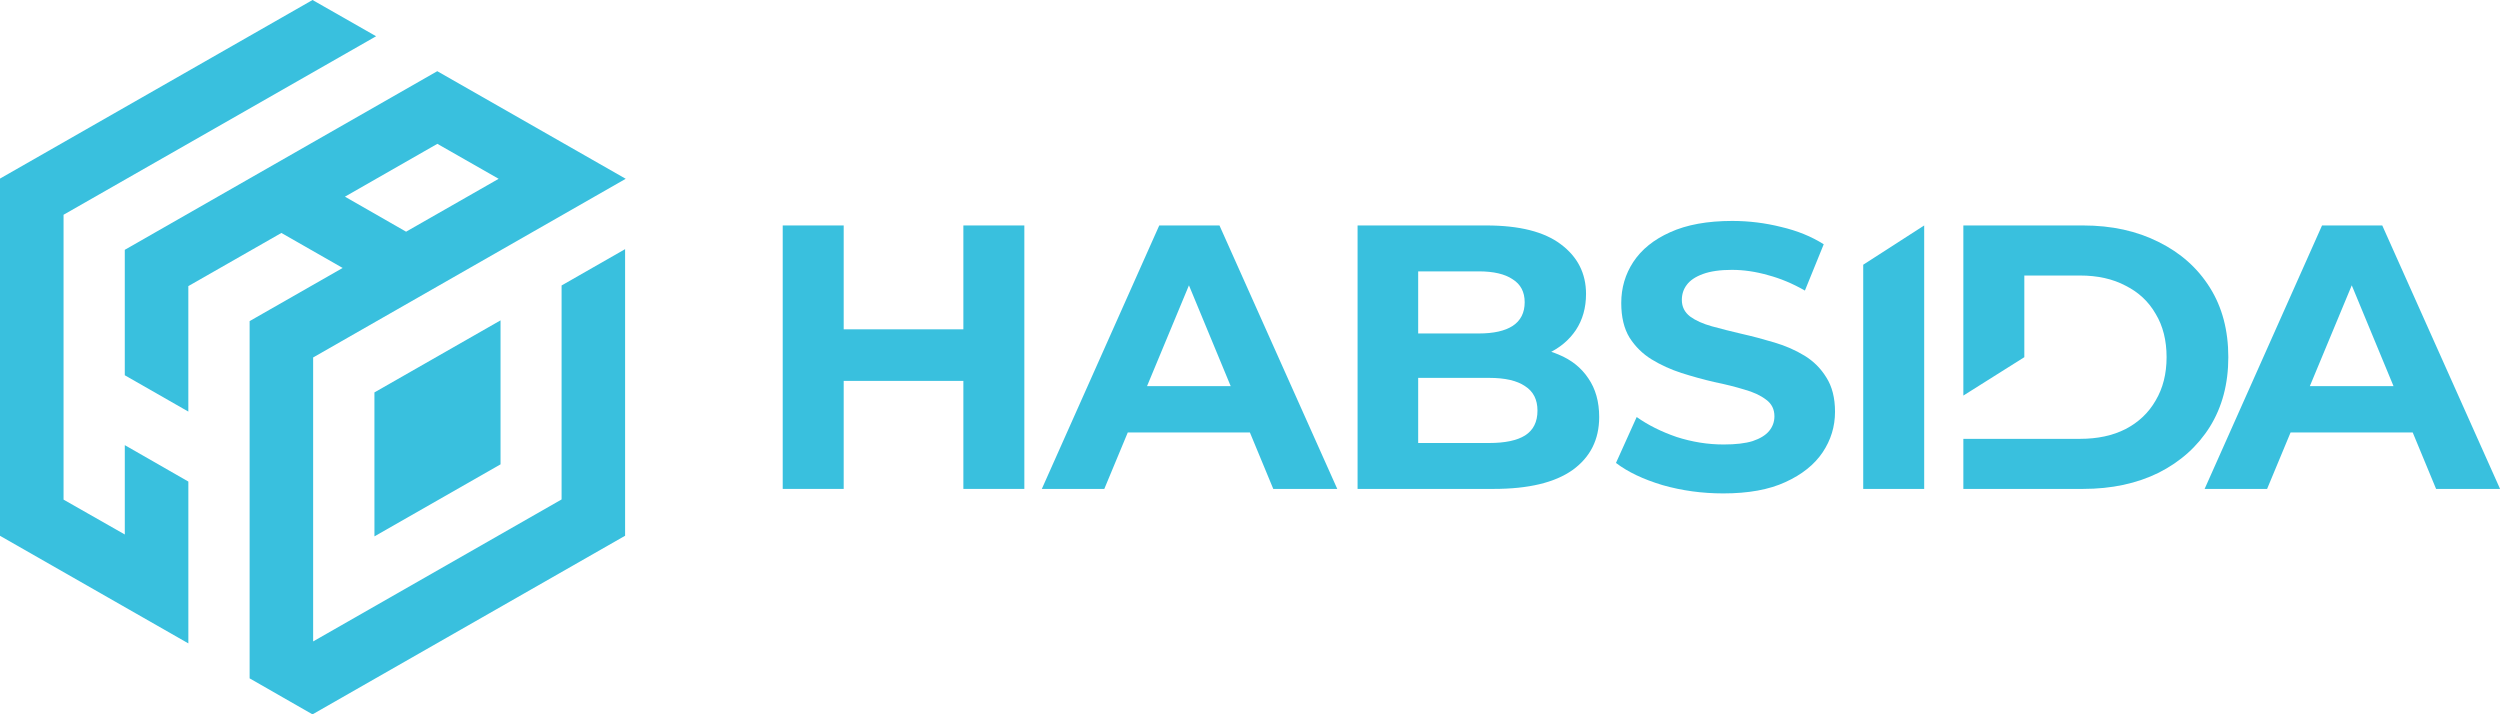
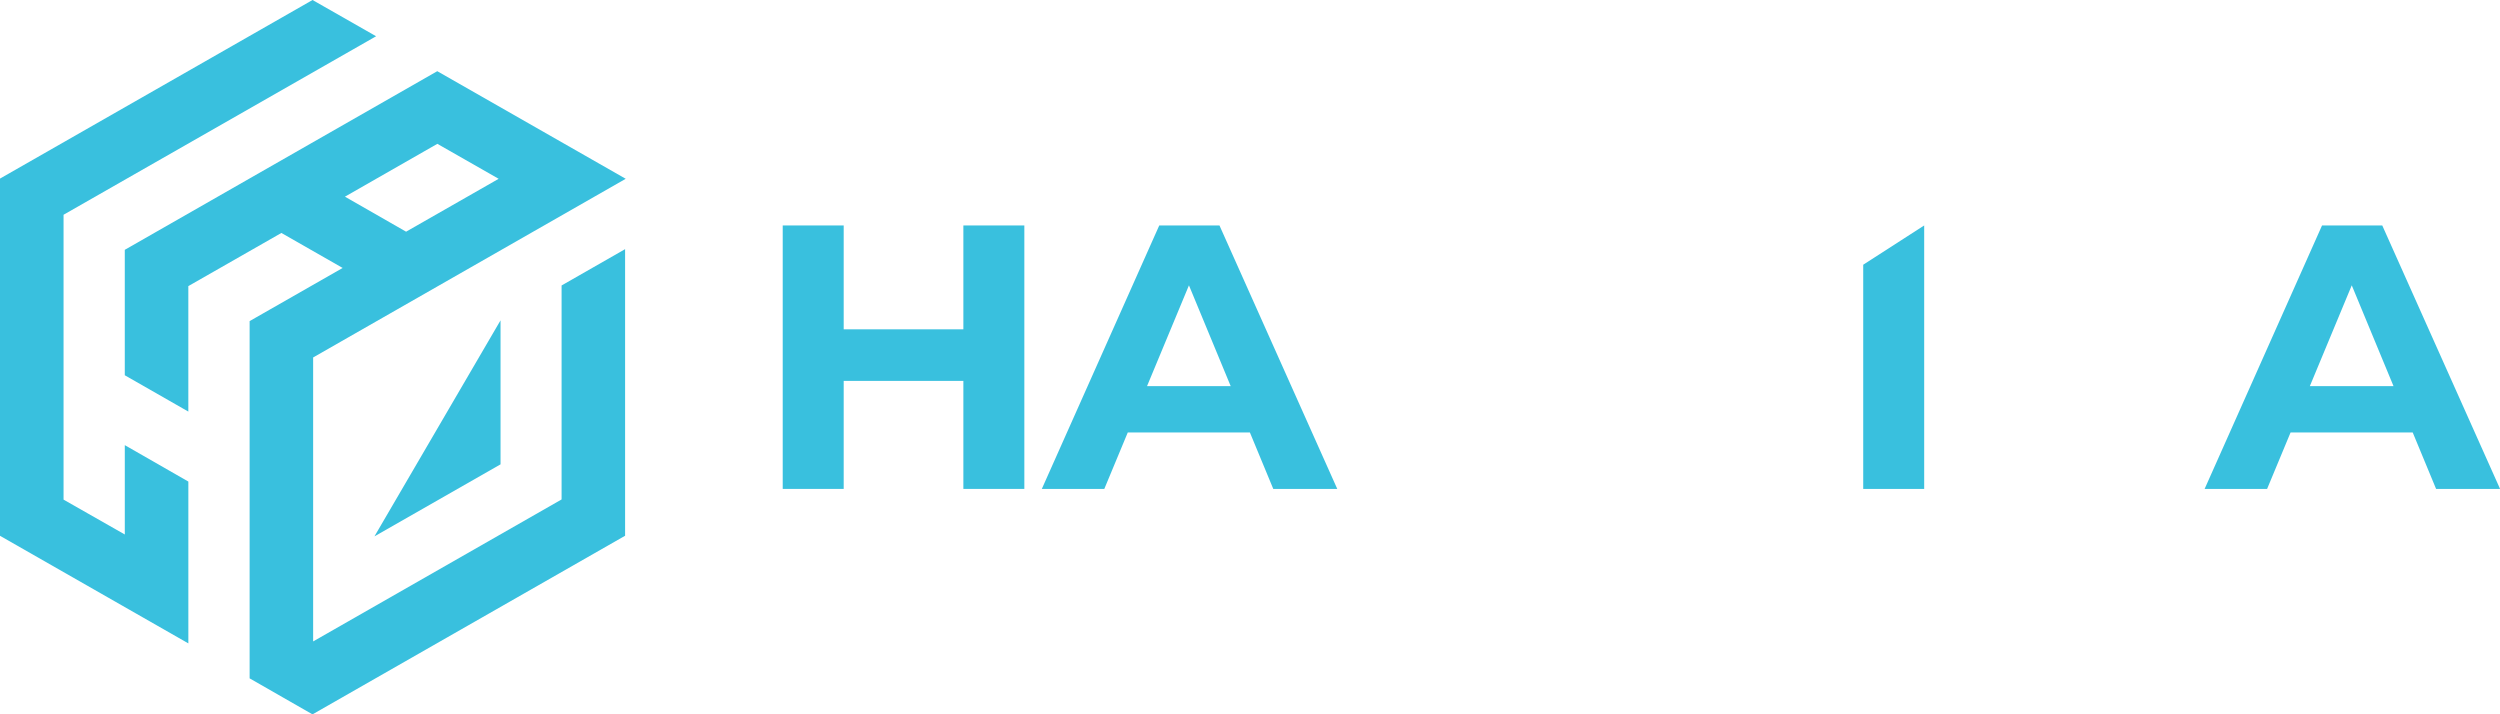
<svg xmlns="http://www.w3.org/2000/svg" width="126" height="36" viewBox="0 0 126 36" fill="none">
  <path d="M111.113 24.641L117.031 11.363H120.066L126.003 24.641H122.779L117.923 12.918H119.137L114.262 24.641H111.113ZM114.072 21.796L114.888 19.462H121.716L122.551 21.796H114.072Z" fill="#39C0DE" />
-   <path d="M98.953 24.641V11.363H104.985C106.427 11.363 107.697 11.641 108.798 12.198C109.898 12.741 110.758 13.506 111.377 14.493C111.997 15.479 112.307 16.649 112.307 18.002C112.307 19.342 111.997 20.512 111.377 21.511C110.758 22.497 109.898 23.269 108.798 23.825C107.697 24.369 106.427 24.641 104.985 24.641H98.953ZM98.953 19.937L98.953 22.118H104.833C105.718 22.118 106.483 21.954 107.128 21.625C107.786 21.283 108.292 20.803 108.646 20.183C109.013 19.564 109.196 18.837 109.196 18.002C109.196 17.155 109.013 16.427 108.646 15.82C108.292 15.201 107.786 14.727 107.128 14.398C106.483 14.056 105.718 13.886 104.833 13.886H102.026L102.026 18.002L98.953 19.937Z" fill="#39C0DE" />
  <path d="M93.906 24.641V13.342L96.979 11.363V24.641H93.906Z" fill="#39C0DE" />
-   <path d="M86.851 24.868C85.789 24.868 84.771 24.729 83.797 24.451C82.824 24.16 82.04 23.787 81.445 23.332L82.489 21.018C83.058 21.422 83.728 21.758 84.499 22.023C85.283 22.276 86.073 22.402 86.87 22.402C87.477 22.402 87.964 22.346 88.331 22.232C88.71 22.105 88.988 21.935 89.165 21.72C89.342 21.505 89.431 21.258 89.431 20.98C89.431 20.626 89.292 20.348 89.014 20.145C88.735 19.93 88.369 19.759 87.913 19.633C87.458 19.494 86.952 19.367 86.396 19.254C85.852 19.127 85.302 18.976 84.746 18.799C84.202 18.622 83.703 18.394 83.247 18.116C82.792 17.837 82.419 17.471 82.128 17.015C81.85 16.56 81.711 15.979 81.711 15.27C81.711 14.512 81.913 13.822 82.318 13.203C82.735 12.571 83.355 12.071 84.177 11.704C85.011 11.325 86.055 11.135 87.306 11.135C88.141 11.135 88.963 11.236 89.772 11.439C90.582 11.629 91.296 11.919 91.916 12.311L90.967 14.645C90.348 14.29 89.728 14.031 89.108 13.867C88.489 13.69 87.882 13.601 87.287 13.601C86.693 13.601 86.206 13.671 85.827 13.81C85.448 13.949 85.176 14.132 85.011 14.36C84.847 14.575 84.765 14.828 84.765 15.119C84.765 15.46 84.904 15.738 85.182 15.953C85.46 16.156 85.827 16.32 86.282 16.447C86.737 16.573 87.237 16.699 87.781 16.826C88.337 16.952 88.887 17.098 89.431 17.262C89.987 17.427 90.493 17.648 90.948 17.926C91.404 18.204 91.77 18.571 92.049 19.026C92.339 19.481 92.485 20.057 92.485 20.752C92.485 21.498 92.276 22.181 91.859 22.801C91.442 23.42 90.816 23.92 89.981 24.299C89.159 24.679 88.116 24.868 86.851 24.868Z" fill="#39C0DE" />
-   <path d="M68.422 24.641V11.363H74.909C76.578 11.363 77.83 11.679 78.665 12.311C79.512 12.944 79.936 13.778 79.936 14.815C79.936 15.511 79.765 16.118 79.423 16.636C79.082 17.142 78.614 17.534 78.02 17.812C77.425 18.09 76.743 18.23 75.971 18.23L76.332 17.452C77.166 17.452 77.906 17.591 78.551 17.869C79.196 18.135 79.695 18.533 80.049 19.064C80.416 19.595 80.599 20.246 80.599 21.018C80.599 22.156 80.15 23.047 79.253 23.692C78.355 24.325 77.033 24.641 75.288 24.641H68.422ZM71.476 22.327H75.061C75.857 22.327 76.458 22.2 76.863 21.947C77.28 21.682 77.489 21.264 77.489 20.695C77.489 20.139 77.28 19.728 76.863 19.462C76.458 19.184 75.857 19.045 75.061 19.045H71.248V16.807H74.53C75.276 16.807 75.845 16.68 76.237 16.427C76.641 16.162 76.844 15.764 76.844 15.232C76.844 14.714 76.641 14.328 76.237 14.075C75.845 13.81 75.276 13.677 74.53 13.677H71.476V22.327Z" fill="#39C0DE" />
  <path d="M52.508 24.641L58.426 11.363H61.461L67.398 24.641H64.173L59.317 12.918H60.531L55.657 24.641H52.508ZM55.467 21.796L56.282 19.462H63.111L63.946 21.796H59.706H55.467Z" fill="#39C0DE" />
  <path d="M48.554 11.363H51.627V24.641H48.554V11.363ZM42.522 24.641H39.449V11.363H42.522V24.641ZM48.782 19.197H42.294V16.598H48.782V19.197Z" fill="#39C0DE" />
-   <path d="M25.227 16.146L18.871 19.778L18.872 27.033L25.227 23.403V16.146Z" fill="#39C0DE" />
+   <path d="M25.227 16.146L18.872 27.033L25.227 23.403V16.146Z" fill="#39C0DE" />
  <path d="M0 9.001L15.752 0L18.956 1.827L3.203 10.824V25.181L6.29 26.938V22.435L9.493 24.271V32.427L0 27.004V9.001Z" fill="#39C0DE" />
  <path fill-rule="evenodd" clip-rule="evenodd" d="M6.289 18.913L9.492 20.744V14.42L14.182 11.741L17.27 13.505L12.581 16.184V34.189L15.75 36.004L31.505 27.002V12.557L28.304 14.388V25.172L15.782 32.328V18.016L31.536 9.011L22.038 3.588L6.289 12.591V18.913ZM17.385 9.912L20.467 11.677L25.132 9.012L22.043 7.249L17.385 9.912Z" fill="#39C0DE" />
</svg>